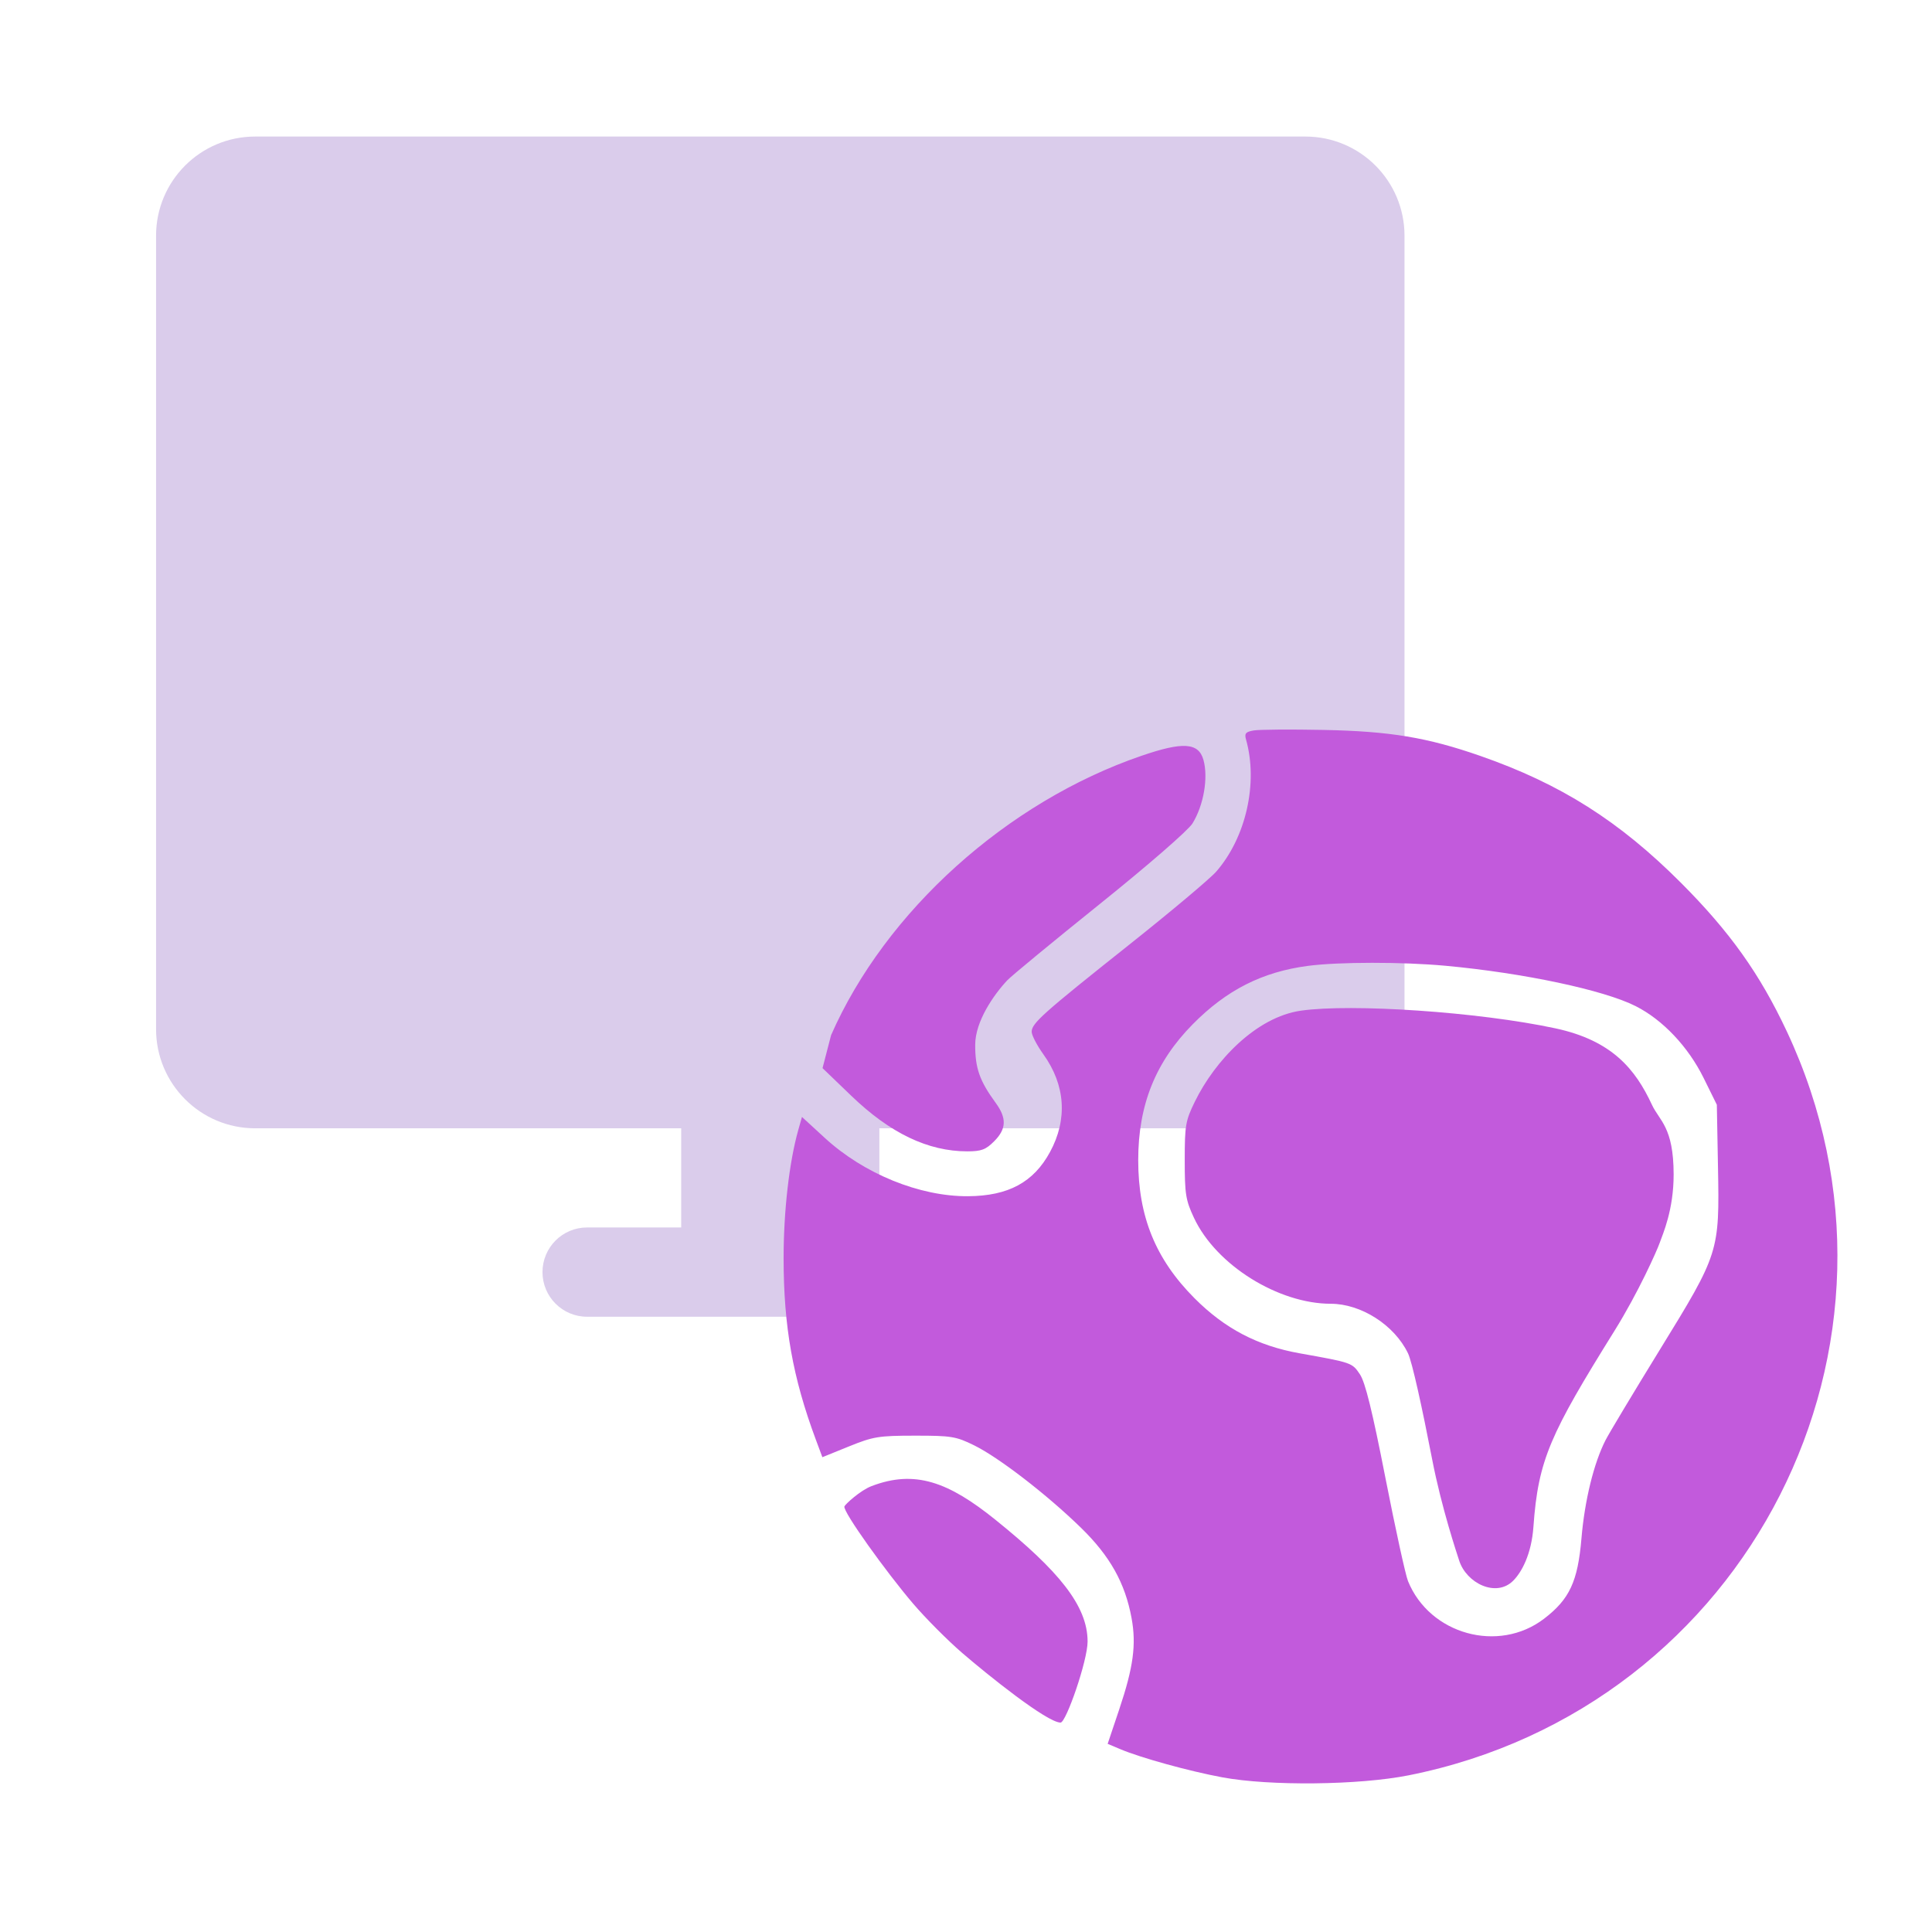
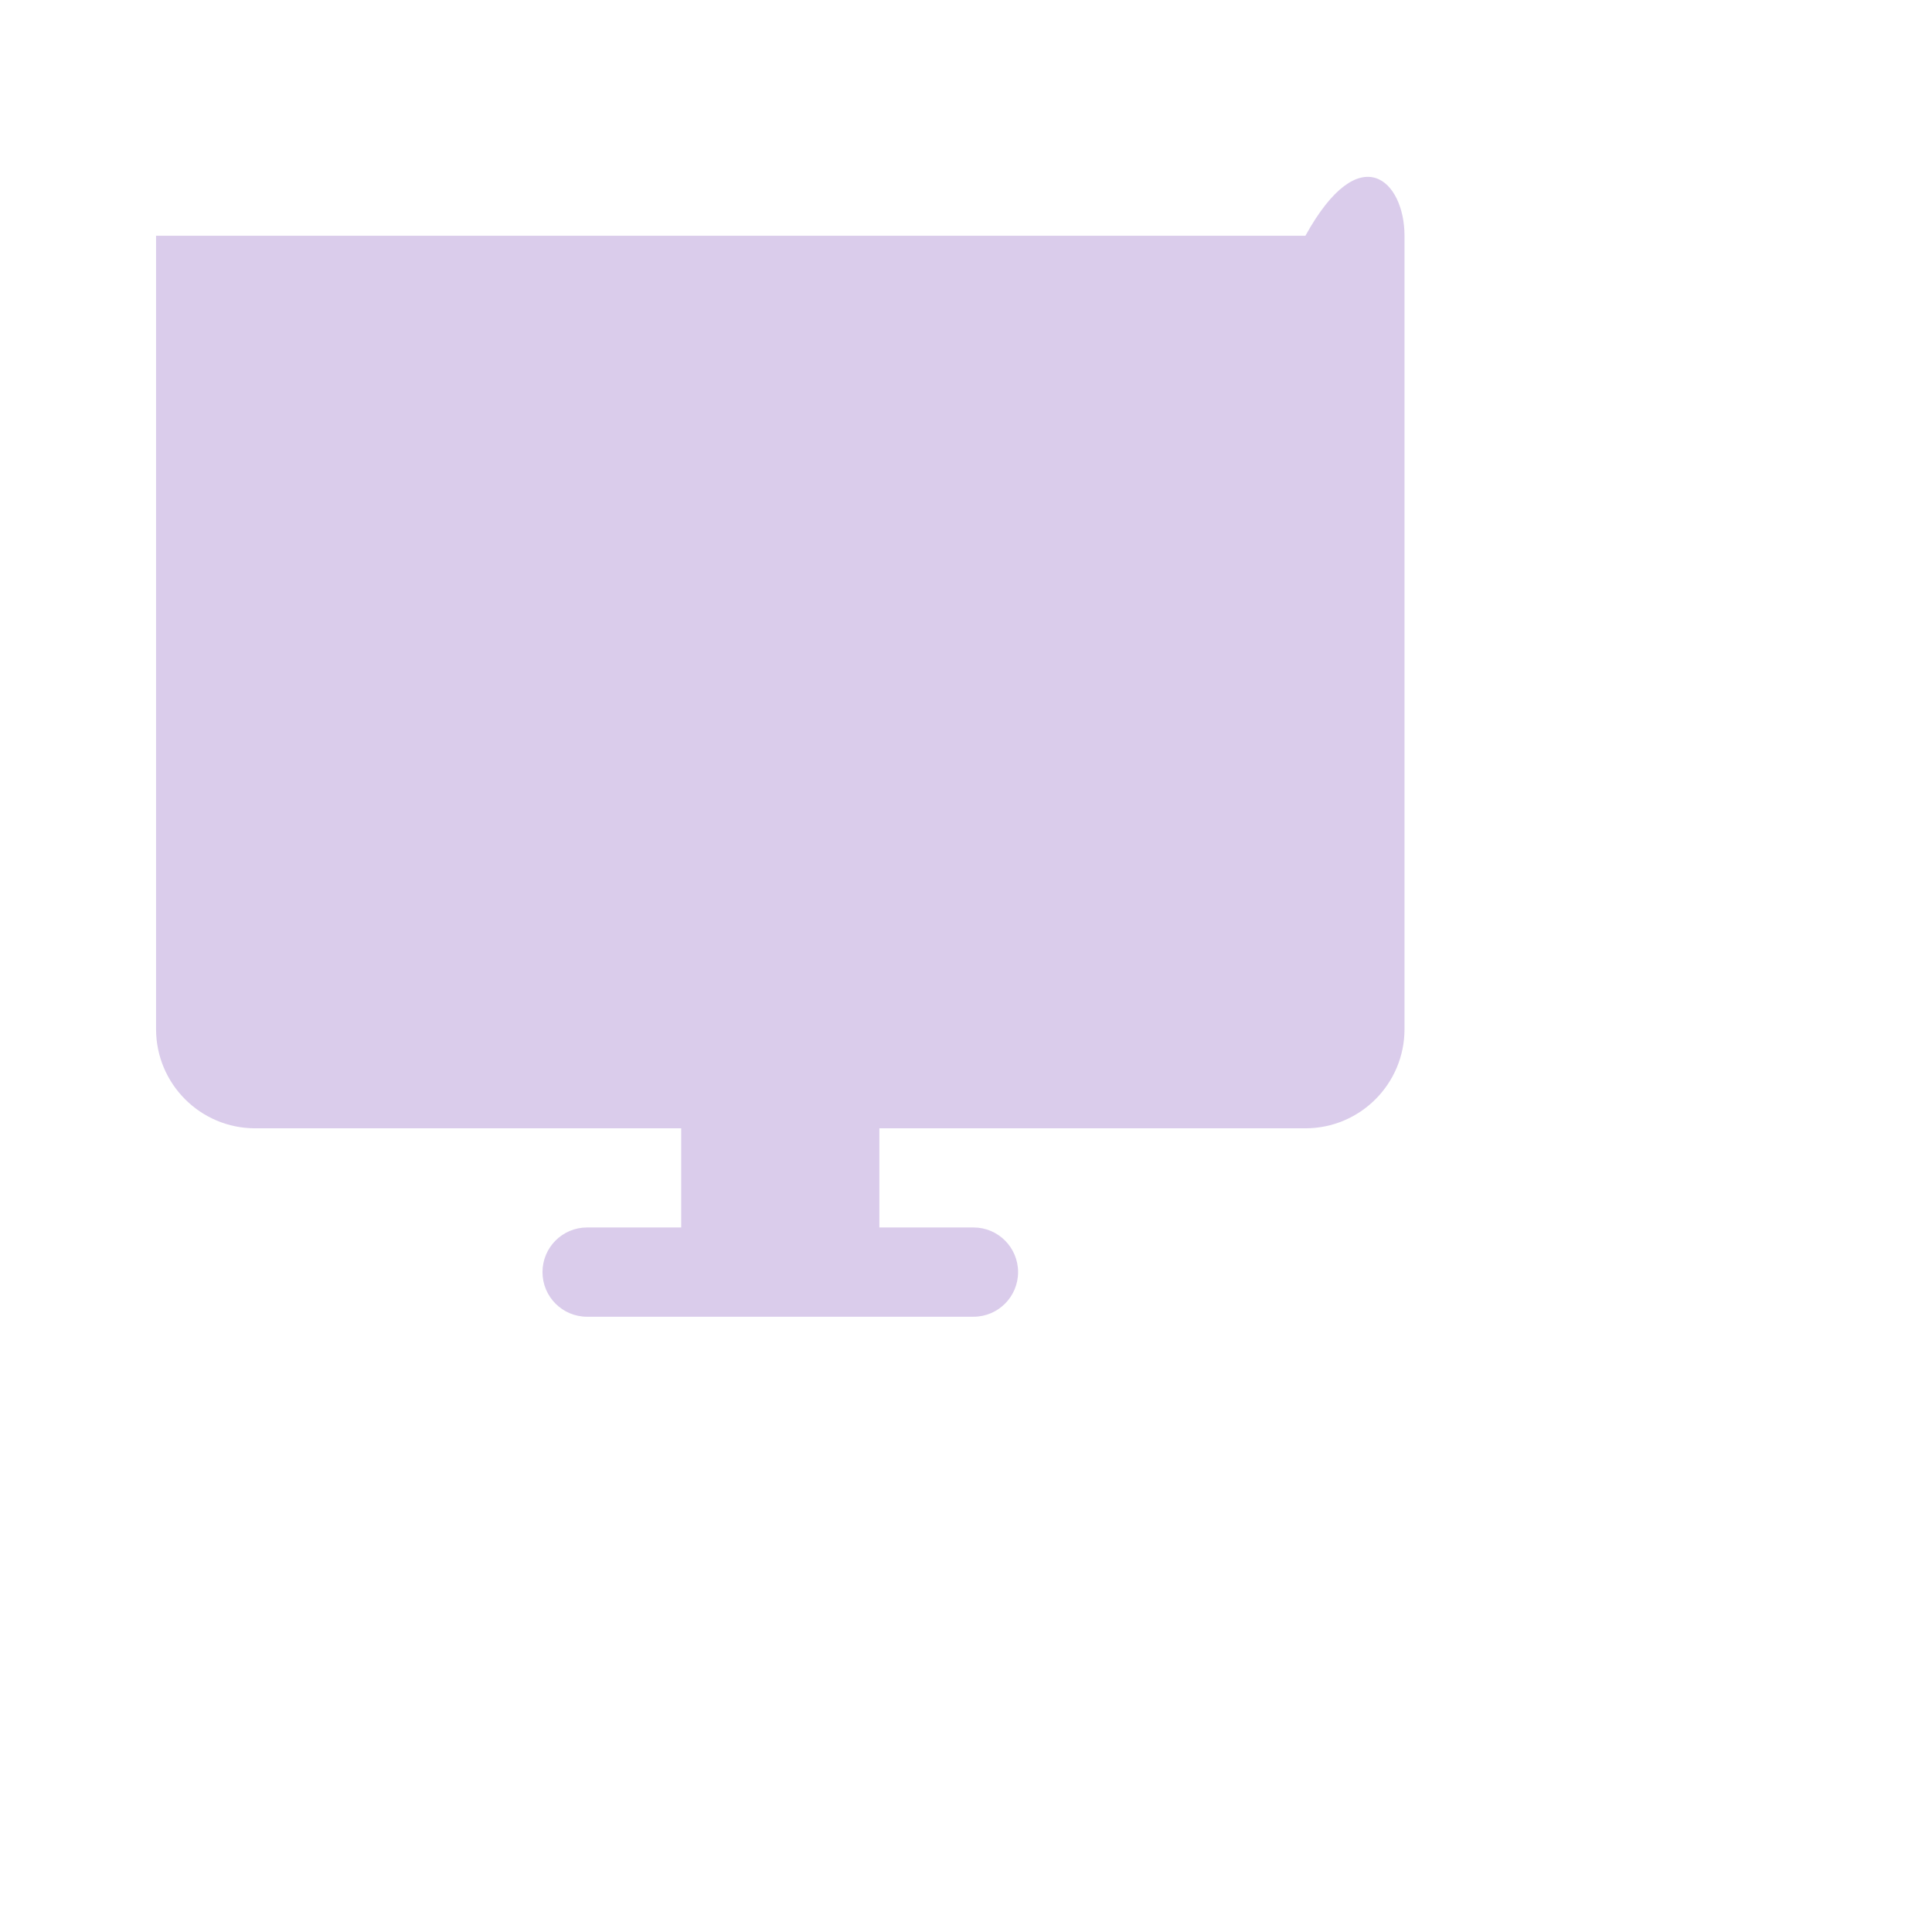
<svg xmlns="http://www.w3.org/2000/svg" width="143" height="143" viewBox="0 0 143 143" fill="none">
-   <path fill-rule="evenodd" clip-rule="evenodd" d="M18.885 83.513C14.834 83.513 11.551 80.226 11.551 76.172V17.448C11.551 13.393 14.834 10.107 18.885 10.107H96.623C100.674 10.107 103.957 13.393 103.957 17.448V76.172C103.957 80.226 100.674 83.513 96.623 83.513H65.088V90.853H72.055C73.878 90.853 75.355 92.332 75.355 94.157C75.355 95.981 73.878 97.46 72.055 97.46H65.088H50.42H43.453C41.63 97.46 40.153 95.981 40.153 94.157C40.153 92.332 41.63 90.853 43.453 90.853H50.42V83.513H18.885Z" fill="#DACCEB" />
-   <path fill-rule="evenodd" clip-rule="evenodd" d="M92.796 54.065C92.195 54.169 92.099 54.284 92.228 54.744C93.134 57.956 92.224 61.985 90.023 64.511C89.569 65.032 86.681 67.458 83.606 69.903C77.172 75.016 76.361 75.74 76.361 76.37C76.361 76.622 76.753 77.376 77.232 78.044C78.859 80.314 79.03 82.852 77.719 85.267C76.5 87.513 74.63 88.521 71.648 88.54C68.068 88.562 63.943 86.883 61.047 84.223L59.359 82.672L59.086 83.637C58.414 86.018 57.999 89.648 58 93.138C58.001 98.172 58.674 101.961 60.382 106.549L60.869 107.857L62.832 107.061C64.634 106.33 65.035 106.264 67.718 106.263C70.412 106.261 70.756 106.317 72.1 106.978C73.931 107.879 77.476 110.613 80.001 113.071C82.156 115.17 83.275 117.164 83.754 119.764C84.116 121.726 83.889 123.405 82.84 126.528L81.985 129.073L82.922 129.468C84.439 130.109 88.007 131.094 90.469 131.552C93.979 132.205 100.586 132.134 104.254 131.405C129.387 126.404 143.095 99.445 132.254 76.34C130.256 72.082 128.039 68.969 124.423 65.346C119.861 60.775 115.511 58.022 109.585 55.956C105.643 54.581 102.886 54.124 97.968 54.027C95.521 53.979 93.194 53.996 92.796 54.065ZM84.495 55.939C74.541 59.348 65.547 67.44 61.515 76.616L60.881 79.059L63.007 81.104C65.889 83.878 68.688 85.219 71.597 85.219C72.633 85.219 72.965 85.095 73.584 84.474C74.495 83.561 74.526 82.763 73.694 81.626C72.507 80.004 72.173 79.053 72.181 77.32C72.189 75.601 73.543 73.634 74.563 72.551C74.866 72.23 77.948 69.688 81.413 66.904C85.008 64.015 87.951 61.456 88.266 60.944C89.09 59.608 89.441 57.579 89.078 56.254C88.714 54.93 87.496 54.911 84.495 55.939ZM106.992 71.483C112.773 72.017 118.707 73.277 121.066 74.47C123.075 75.486 124.953 77.472 126.099 79.793L127.074 81.769L127.159 86.367C127.276 92.679 127.25 92.759 122.842 99.924C120.899 103.083 119.094 106.089 118.832 106.604C117.966 108.305 117.291 111.062 117.054 113.868C116.783 117.059 116.173 118.369 114.284 119.814C110.918 122.387 105.818 120.976 104.215 117.026C104.03 116.571 103.277 113.124 102.54 109.368C101.576 104.445 101.05 102.309 100.657 101.723C100.08 100.862 100.069 100.859 96.192 100.166C93.082 99.611 90.657 98.34 88.414 96.091C85.535 93.202 84.247 90.046 84.247 85.876C84.247 81.789 85.519 78.615 88.278 75.816C90.782 73.276 93.433 71.933 96.815 71.49C99.085 71.192 103.814 71.189 106.992 71.483ZM96.291 74.806C92.975 75.279 89.918 78.513 88.437 81.544C87.748 82.954 87.69 83.291 87.69 85.876C87.69 88.383 87.761 88.832 88.371 90.135C90.02 93.663 94.646 96.5 98.5 96.5C100.715 96.5 103.192 98.048 104.215 100.166C104.522 100.801 105.27 104.225 106 108C106.701 111.627 107.855 115.045 108 115.5C108.537 117.189 110.74 118.263 112 117C112.627 116.372 113.354 115.05 113.5 113C113.853 108.037 114.748 106.131 119.5 98.5C121.285 95.633 122.649 92.55 122.842 92C123.083 91.317 123.879 89.562 123.877 86.926C123.875 83.407 122.822 82.96 122.271 81.772C121.047 79.139 119.322 77.014 115.126 76.114C109.412 74.889 100.025 74.273 96.291 74.806ZM64.5 110C63.669 110.319 62.549 111.353 62.5 111.5C62.372 111.885 65.61 116.378 67.571 118.679C68.495 119.763 70.136 121.412 71.218 122.345C73.098 123.966 77.5 127.5 78.5 127.5C78.909 127.5 80.501 122.913 80.5 121.5C80.499 118.832 78.321 116.231 73.694 112.5C70.198 109.681 67.717 108.765 64.5 110Z" fill="#C25ADC" />
+   <path fill-rule="evenodd" clip-rule="evenodd" d="M18.885 83.513C14.834 83.513 11.551 80.226 11.551 76.172V17.448H96.623C100.674 10.107 103.957 13.393 103.957 17.448V76.172C103.957 80.226 100.674 83.513 96.623 83.513H65.088V90.853H72.055C73.878 90.853 75.355 92.332 75.355 94.157C75.355 95.981 73.878 97.46 72.055 97.46H65.088H50.42H43.453C41.63 97.46 40.153 95.981 40.153 94.157C40.153 92.332 41.63 90.853 43.453 90.853H50.42V83.513H18.885Z" fill="#DACCEB" />
</svg>